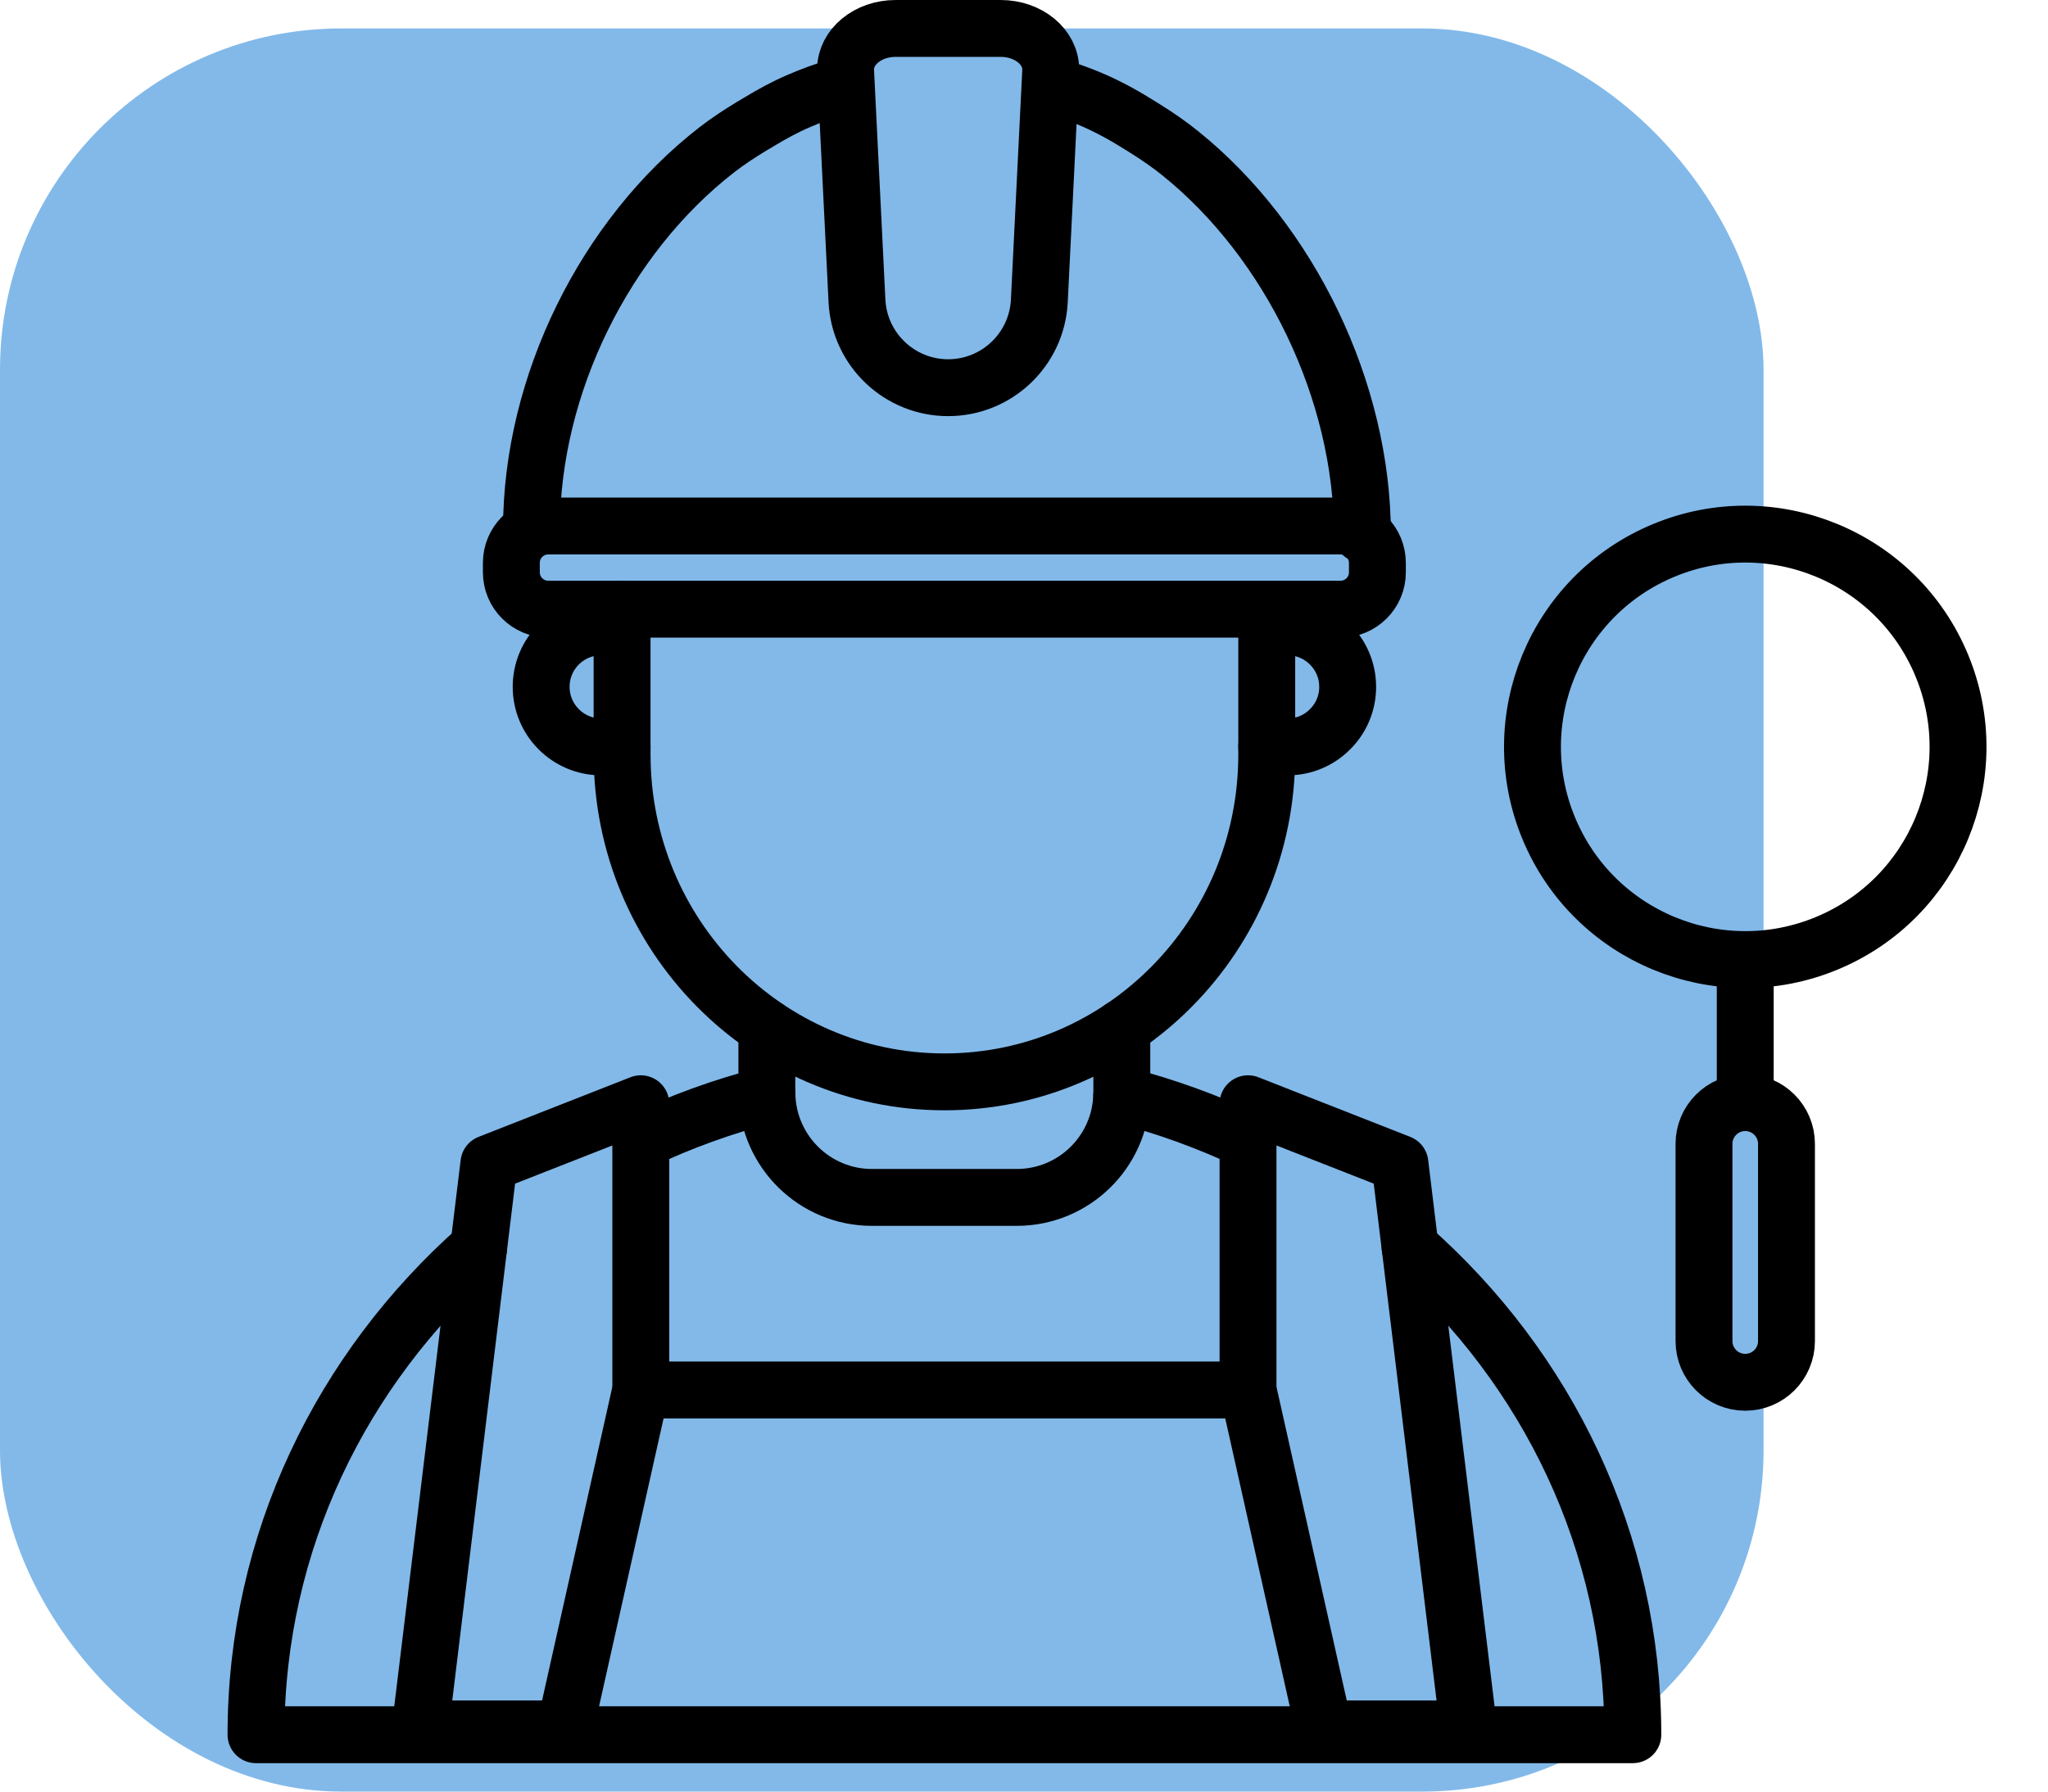
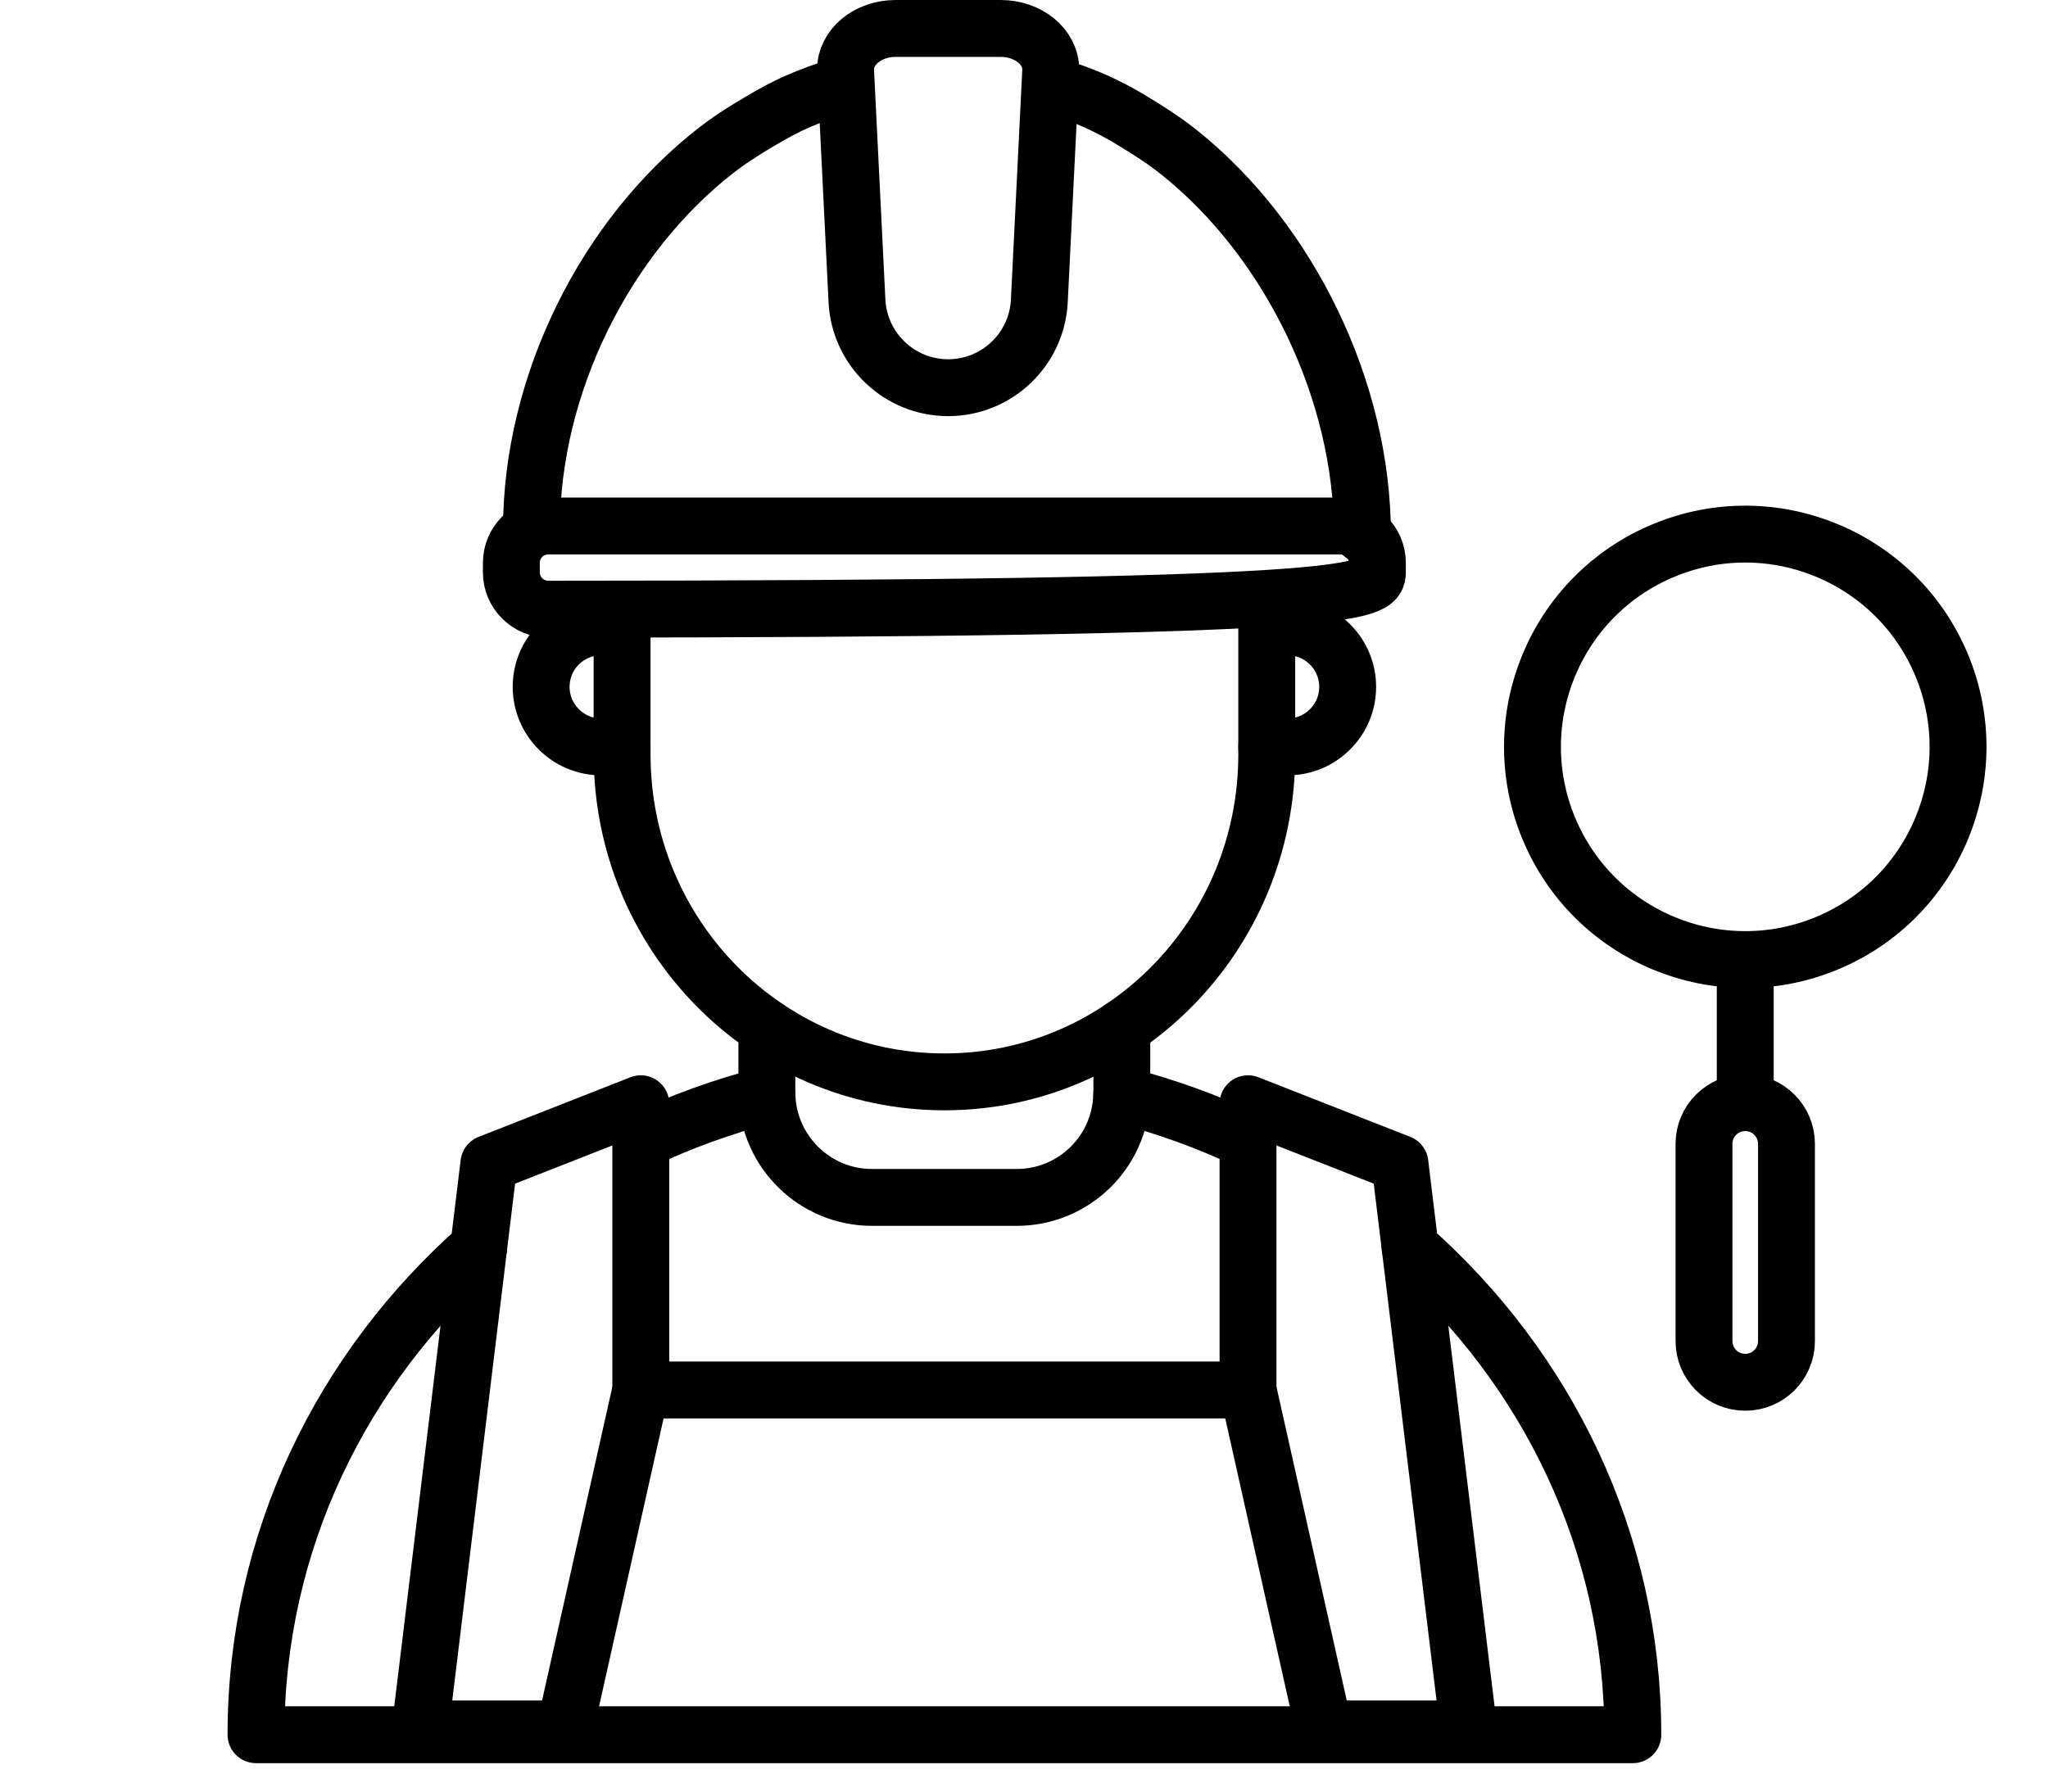
<svg xmlns="http://www.w3.org/2000/svg" width="72" height="63" viewBox="0 0 72 63" fill="none">
-   <rect y="1" width="62" height="62" rx="12" fill="#82B9E9" />
  <path d="M43.876 40.109C42.467 39.444 40.984 38.904 39.438 38.505" stroke="black" stroke-width="2" stroke-linecap="round" stroke-linejoin="round" />
  <path d="M26.965 38.51C25.42 38.904 23.937 39.444 22.528 40.114" stroke="black" stroke-width="2" stroke-linecap="round" stroke-linejoin="round" />
  <path d="M49.574 43.863C54.388 48.114 57.404 54.218 57.404 61H9C9 54.218 12.016 48.119 16.827 43.87H16.829" stroke="black" stroke-width="2" stroke-linecap="round" stroke-linejoin="round" />
  <path d="M17.188 40.909L22.528 38.812V48.878L19.858 60.796H14.771L17.188 40.909Z" stroke="black" stroke-width="2" stroke-linecap="round" stroke-linejoin="round" />
  <path d="M49.216 40.909L43.876 38.812V48.878L46.546 60.796H51.633L49.216 40.909Z" stroke="black" stroke-width="2" stroke-linecap="round" stroke-linejoin="round" />
  <path d="M22.528 48.878H43.876" stroke="black" stroke-width="2" stroke-linecap="round" stroke-linejoin="round" />
  <path d="M21.871 22.043V21.421" stroke="black" stroke-width="2" stroke-linecap="round" stroke-linejoin="round" />
  <path d="M44.534 26.264V26.532C44.534 32.888 39.462 38.043 33.203 38.043C26.945 38.043 21.871 32.888 21.871 26.532V26.264" stroke="black" stroke-width="2" stroke-linecap="round" stroke-linejoin="round" />
  <path d="M21.87 22.043V26.264H21.135C19.972 26.264 19.025 25.317 19.025 24.153C19.025 23.57 19.26 23.041 19.642 22.66C20.026 22.278 20.552 22.043 21.135 22.043H21.87Z" stroke="black" stroke-width="2" stroke-linecap="round" stroke-linejoin="round" />
  <path d="M47.379 24.153C47.379 24.736 47.144 25.263 46.76 25.644C46.378 26.029 45.852 26.264 45.269 26.264H44.534V22.043H45.269C46.432 22.043 47.379 22.987 47.379 24.153Z" stroke="black" stroke-width="2" stroke-linecap="round" stroke-linejoin="round" />
  <path d="M37.114 3.046C37.532 3.17 37.945 3.317 38.347 3.487C38.956 3.745 39.534 4.065 40.094 4.418L40.3 4.547C40.711 4.805 41.11 5.081 41.489 5.386C45.357 8.497 47.898 13.765 47.898 18.793" stroke="black" stroke-width="2" stroke-linecap="round" stroke-linejoin="round" />
  <path d="M18.685 18.607C18.685 13.527 21.277 8.306 25.211 5.259C25.598 4.96 26.009 4.692 26.426 4.439L26.682 4.287C27.131 4.016 27.59 3.763 28.07 3.557C28.526 3.358 28.993 3.188 29.471 3.048" stroke="black" stroke-width="2" stroke-linecap="round" stroke-linejoin="round" />
  <path d="M33.335 13.633C31.624 13.633 30.213 12.289 30.128 10.581L29.726 2.447C29.726 1.648 30.512 1 31.485 1H35.182C36.154 1 36.941 1.648 36.941 2.447L36.539 10.581C36.454 12.292 35.042 13.633 33.332 13.633H33.335Z" stroke="black" stroke-width="2" stroke-linecap="round" stroke-linejoin="round" />
-   <path d="M47.126 18.496H19.275C18.558 18.496 17.977 19.077 17.977 19.794V20.124C17.977 20.84 18.558 21.421 19.275 21.421H47.126C47.843 21.421 48.424 20.84 48.424 20.124V19.794C48.424 19.077 47.843 18.496 47.126 18.496Z" stroke="black" stroke-width="2" stroke-linecap="round" stroke-linejoin="round" />
+   <path d="M47.126 18.496H19.275C18.558 18.496 17.977 19.077 17.977 19.794V20.124C17.977 20.84 18.558 21.421 19.275 21.421C47.843 21.421 48.424 20.84 48.424 20.124V19.794C48.424 19.077 47.843 18.496 47.126 18.496Z" stroke="black" stroke-width="2" stroke-linecap="round" stroke-linejoin="round" />
  <path d="M39.439 36.141V38.409C39.439 38.44 39.439 38.474 39.436 38.505C39.387 40.501 37.754 42.106 35.745 42.106H30.655C28.648 42.106 27.017 40.501 26.963 38.51C26.96 38.479 26.96 38.443 26.96 38.412V36.144" stroke="black" stroke-width="2" stroke-linecap="round" stroke-linejoin="round" />
  <path d="M64.219 33.172C68.035 31.591 69.847 27.216 68.266 23.4C66.686 19.584 62.311 17.772 58.495 19.353C54.679 20.934 52.867 25.308 54.447 29.124C56.028 32.94 60.403 34.752 64.219 33.172Z" stroke="black" stroke-width="2" stroke-linecap="round" stroke-linejoin="round" />
  <path d="M61.356 38.703V33.745" stroke="black" stroke-width="2" stroke-linecap="round" stroke-linejoin="round" />
  <path d="M61.356 48.607C60.554 48.607 59.906 47.957 59.906 47.157V40.223C59.906 39.423 60.556 38.773 61.356 38.773C62.156 38.773 62.806 39.423 62.806 40.223V47.157C62.806 47.959 62.156 48.607 61.356 48.607Z" stroke="black" stroke-width="2" stroke-linecap="round" stroke-linejoin="round" />
</svg>